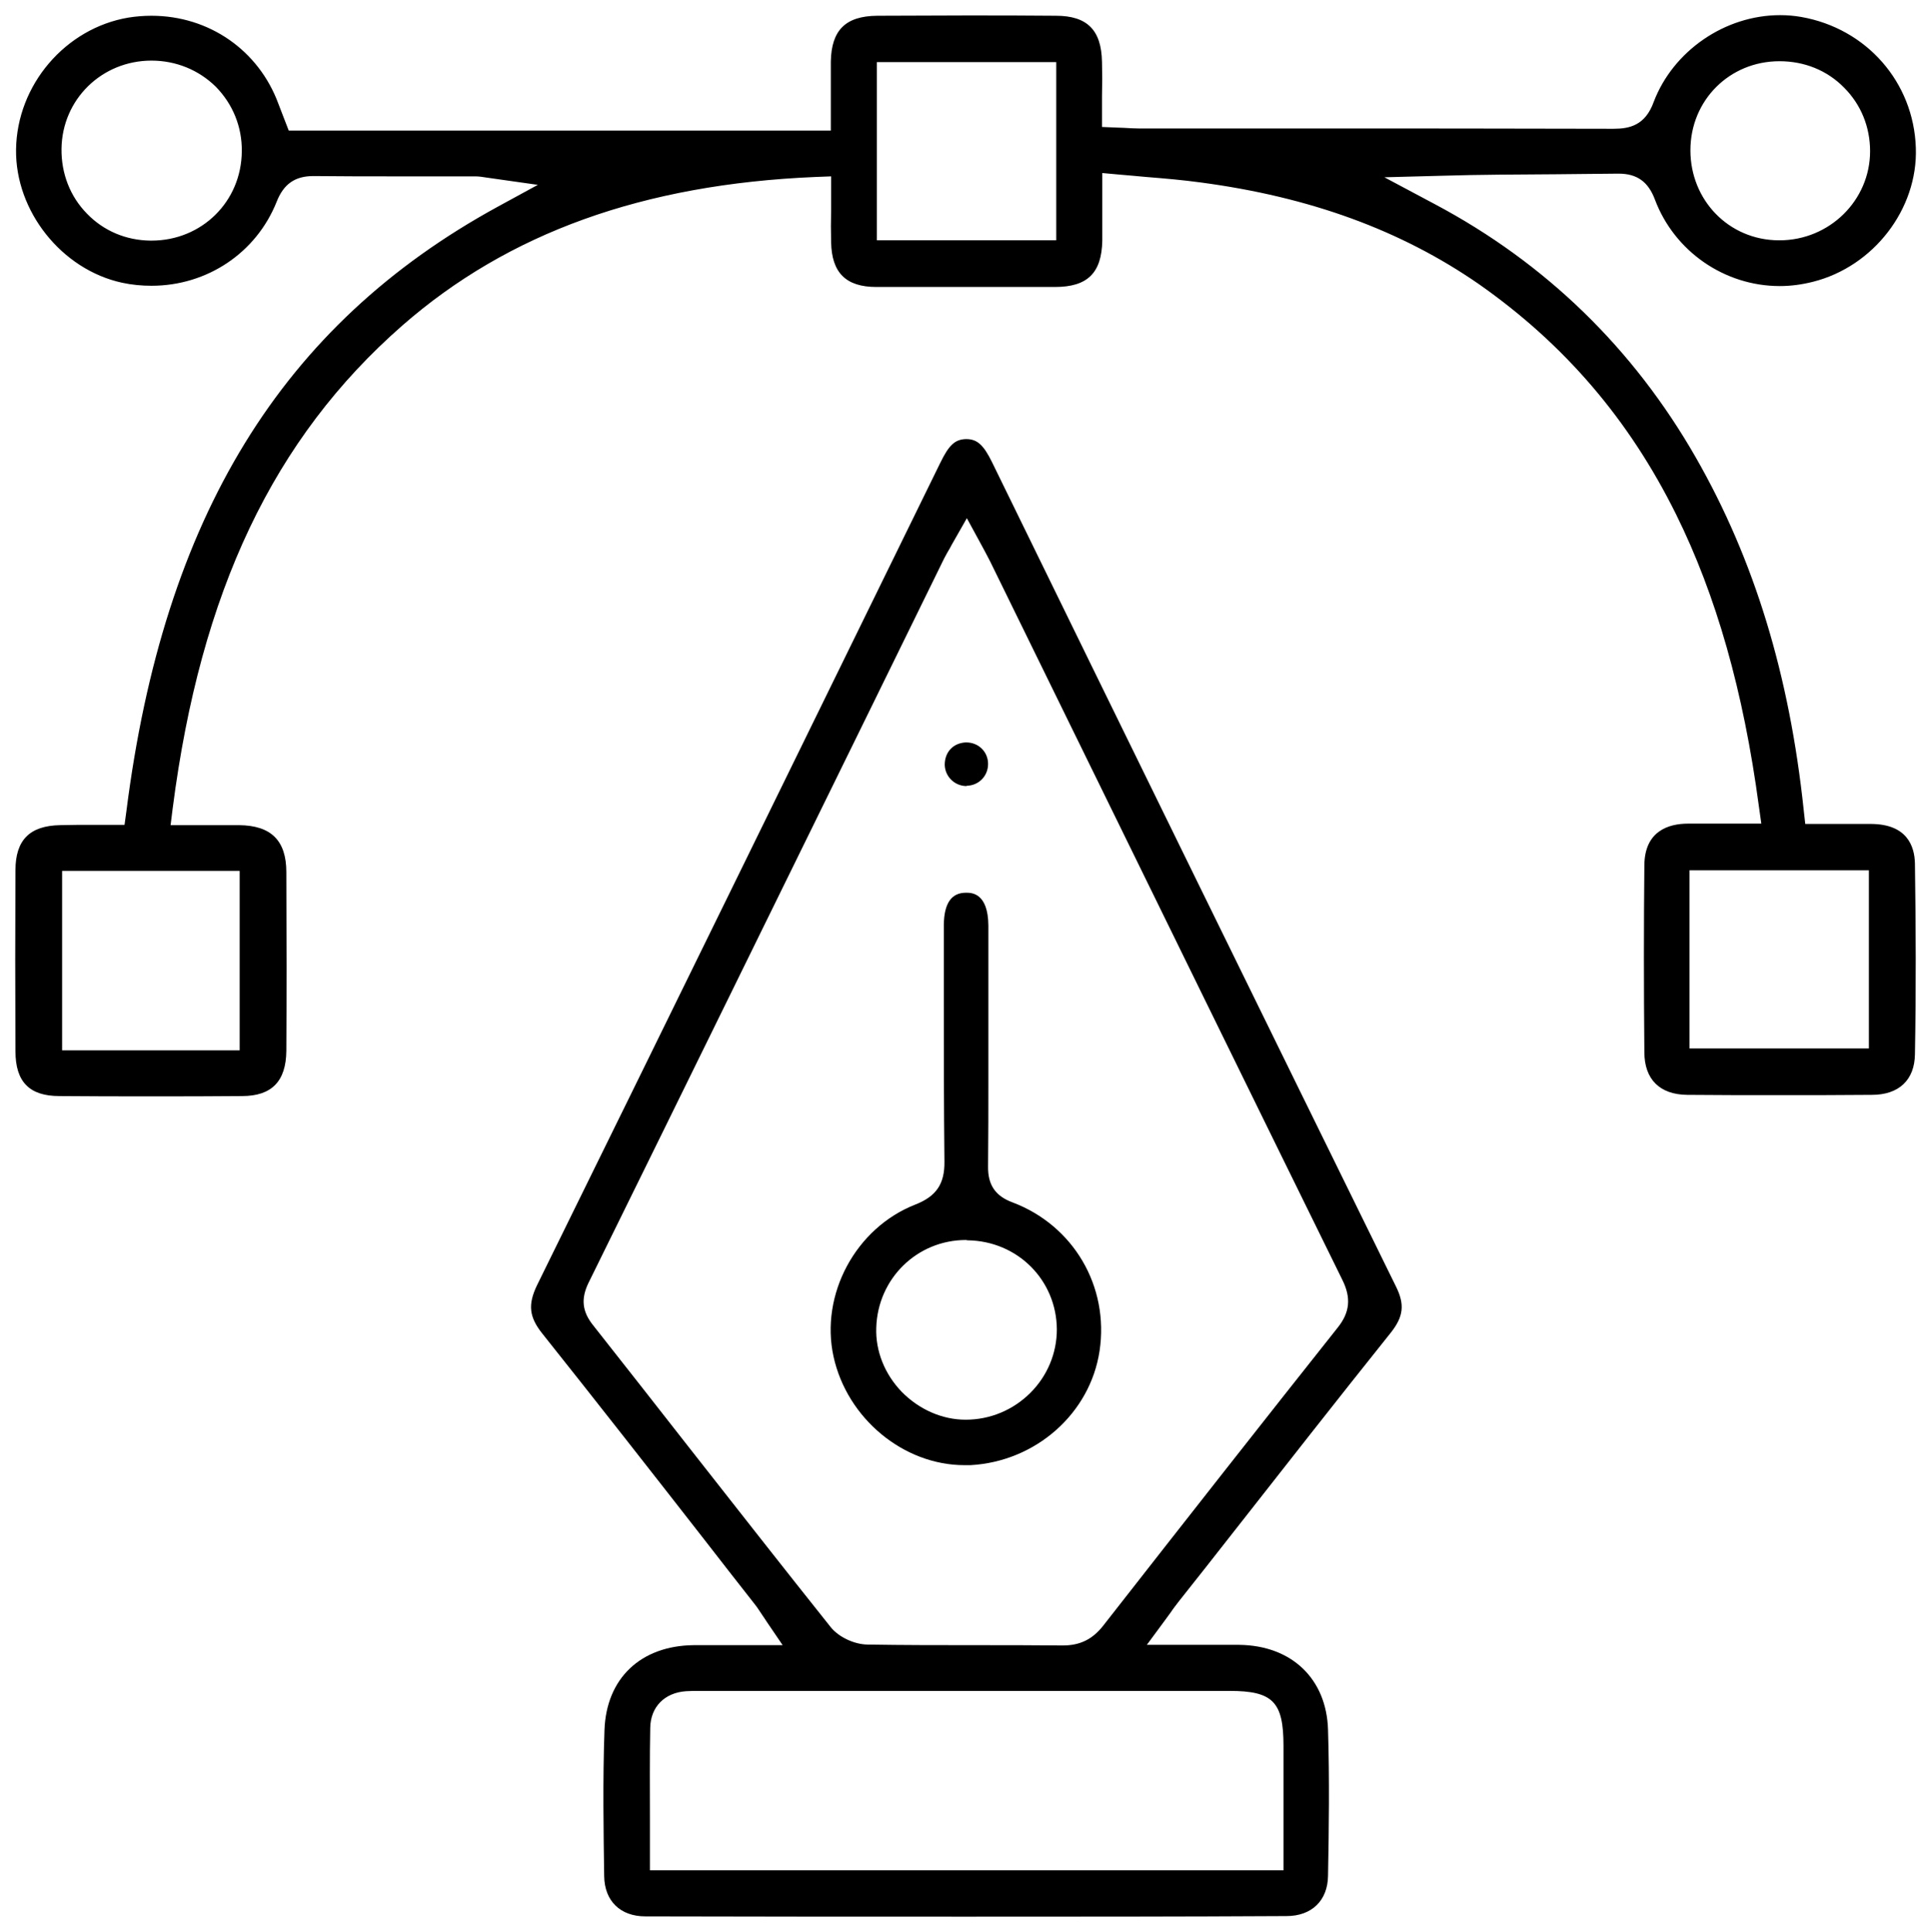
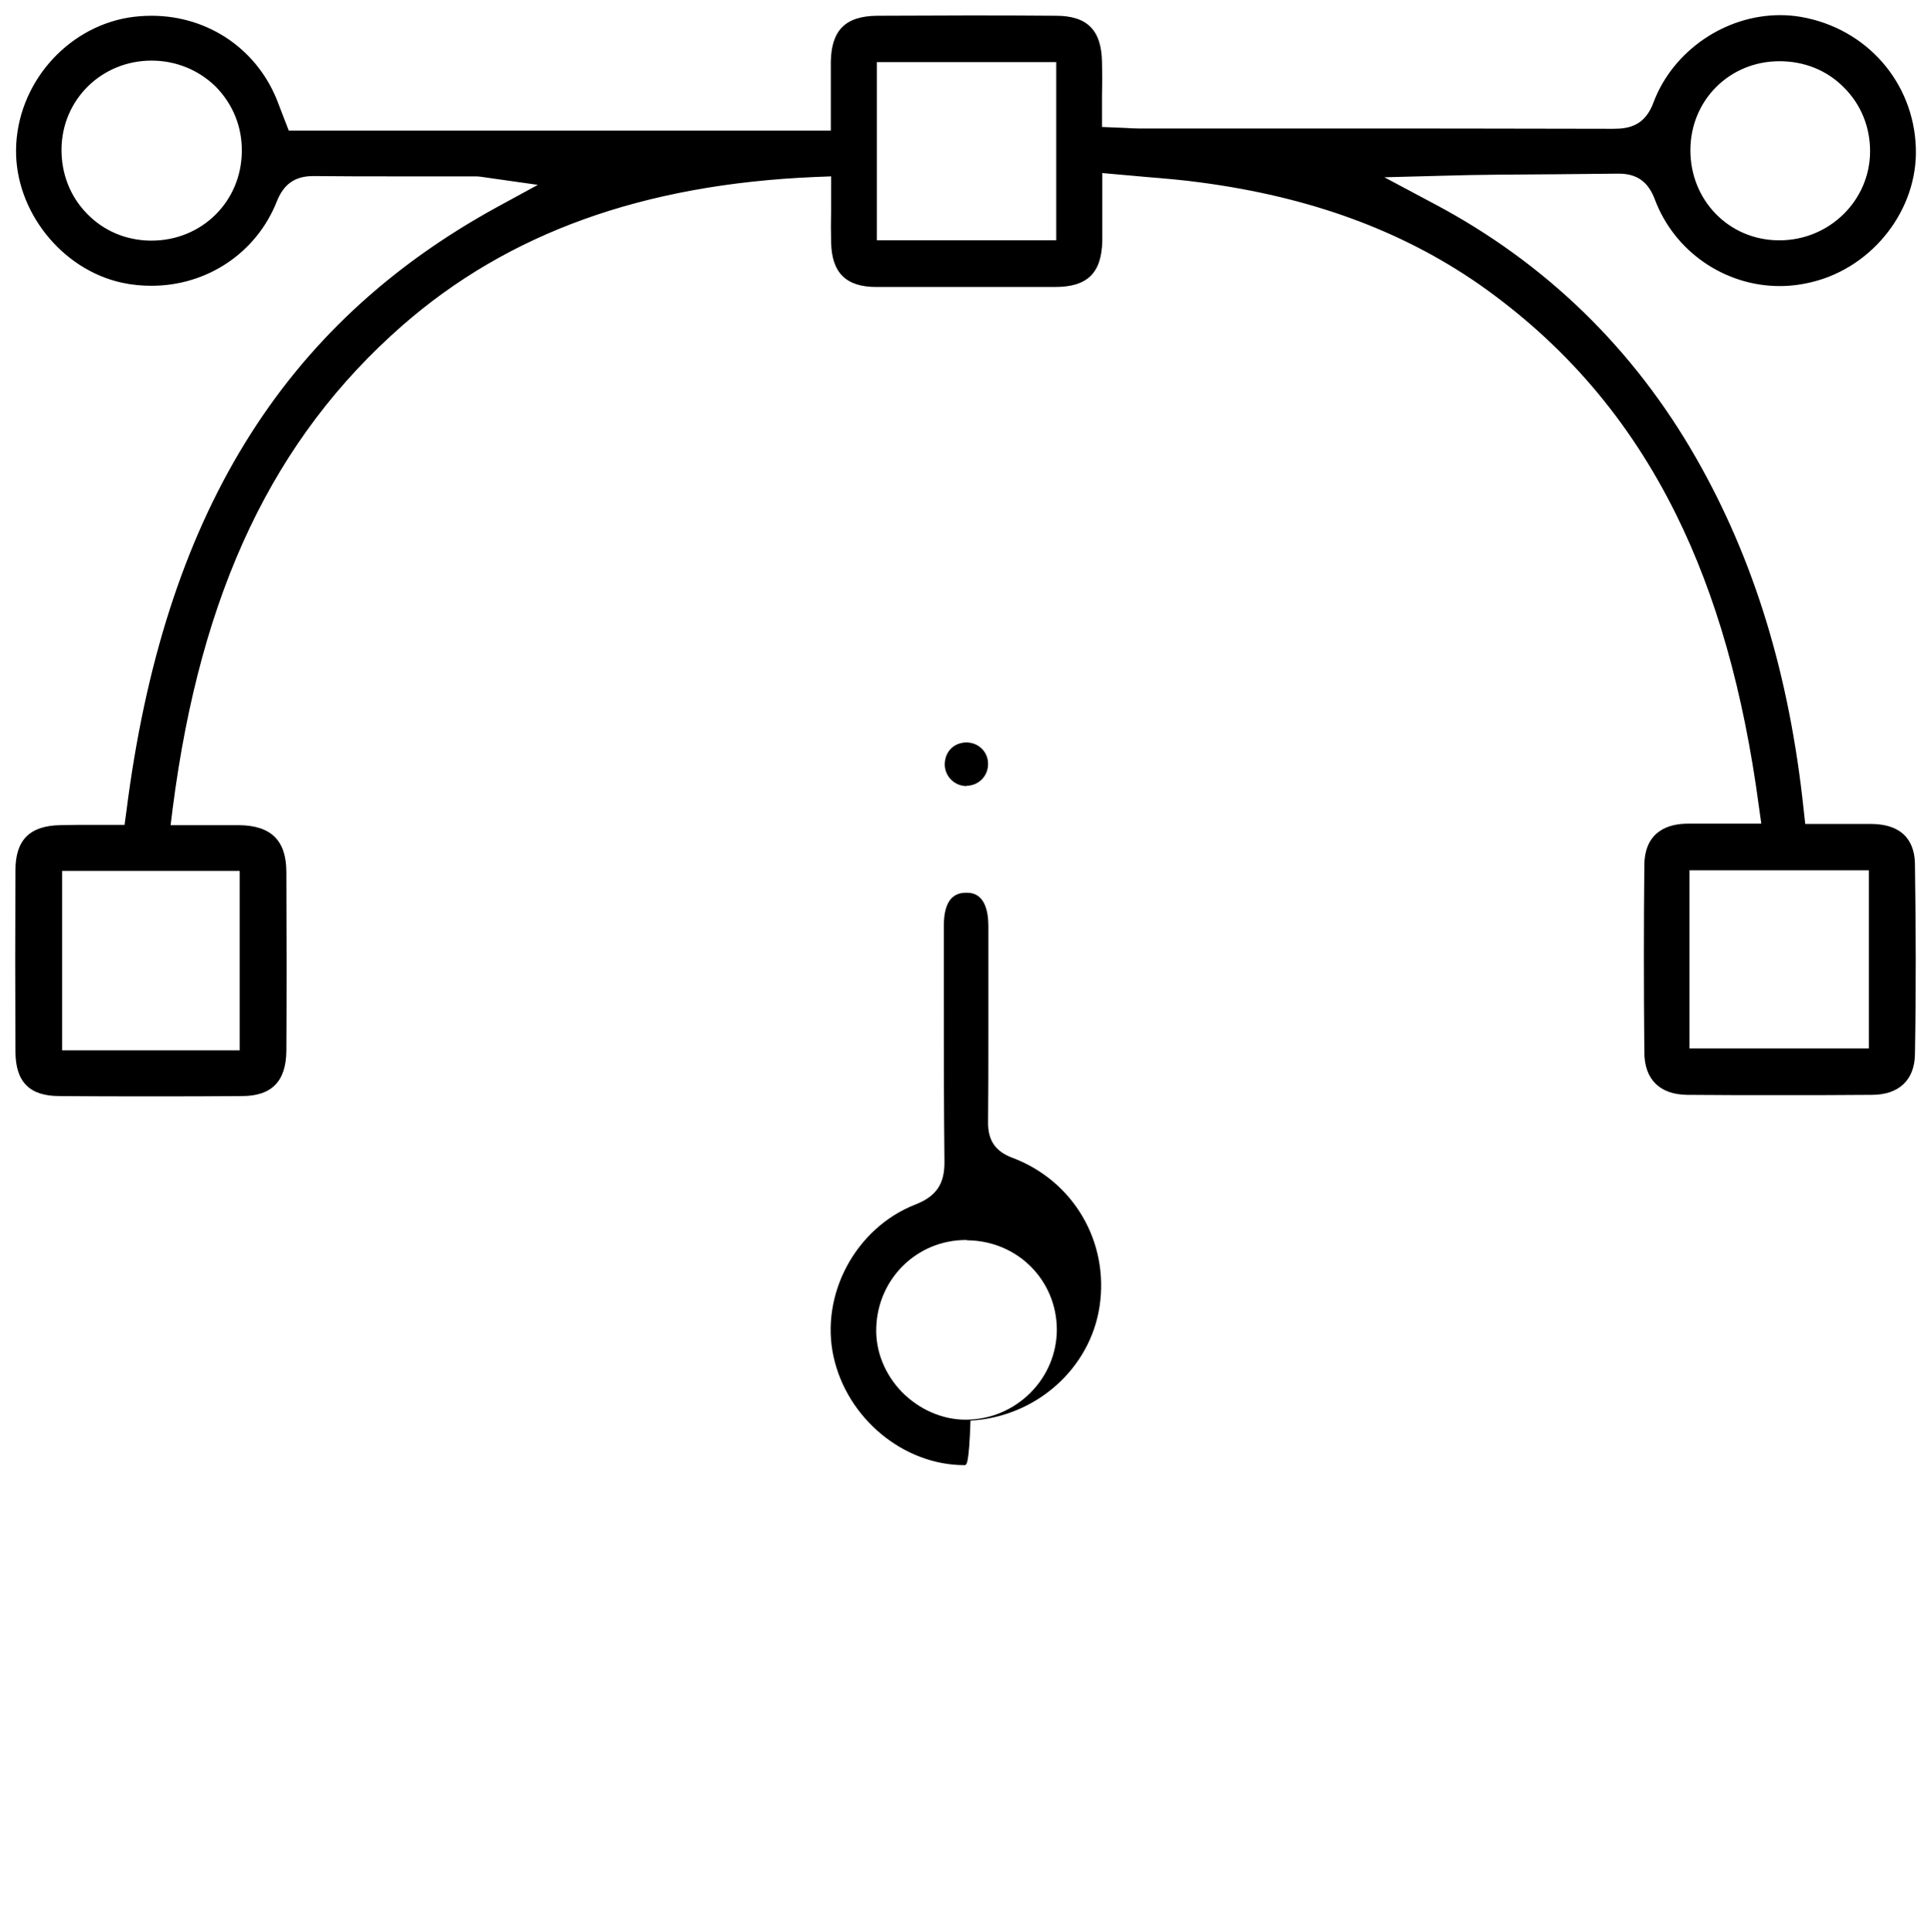
<svg xmlns="http://www.w3.org/2000/svg" version="1.1" id="Ebene_1" x="0px" y="0px" viewBox="0 0 637.3 637.5" style="enable-background:new 0 0 637.3 637.5;" xml:space="preserve">
  <path d="M49.9,361.8c-10.1,0-20.2,0-30.3-0.1c-9.9,0-14.5-4.7-14.5-14.8c-0.1-20.2-0.1-40.3,0-59.7c0-10,4.7-14.7,14.7-14.9  c2,0,4.1-0.1,6.1-0.1c1.7,0,3.4,0,5.2,0c1.8,0,3.7,0,5.6,0h4.4l0.6-4.4C54,170.7,92.9,107.2,164.3,68.2l13.2-7.2l-14.8-2.1  c-0.8-0.1-1.5-0.2-2.1-0.3c-1.3-0.2-2.5-0.4-3.8-0.4c-2.3,0-4.6,0-6.9,0c-3.5,0-17.6,0-21.2,0c-6.9,0-15.9,0-25-0.1l-0.3,0  c-6,0-9.8,2.6-12.1,8.5C84.6,83.4,68.4,94.3,50,94.3c-3.2,0-6.5-0.3-9.7-1C20.4,89,5,69.7,5.3,49.3c0.3-21.3,16.3-40,37.1-43.5  c2.5-0.4,5.1-0.6,7.6-0.6c19,0,35.4,11.4,41.9,29.1c0.5,1.3,1,2.6,1.5,3.9l1.9,4.9h178.9v-5c0-1.9,0-3.8,0-5.7c0-4.2,0-8.1,0-12.1  c0.2-10.4,4.9-15,15.3-15.1c9.9,0,19.8-0.1,29.7-0.1c9.8,0,19.6,0,29.3,0.1c10.3,0,15,4.7,15.2,15.2c0.1,3.7,0.1,7.3,0,11.2  c0,1.8,0,3.6,0,5.5v4.8l4.8,0.2c0.9,0,1.8,0.1,2.6,0.1c1.7,0.1,3.2,0.2,4.8,0.2c12.6,0,49.4,0,49.4,0c38.2,0,72.6,0,107.2,0.1  c5.3,0,10.5-1.1,13.3-8.9C552.2,16.8,569.3,5,587.5,5c2.4,0,4.7,0.2,7,0.6c21.5,3.8,37.1,21.5,37.8,43.2C633,69,618.3,88,598.3,93  c-3.6,0.9-7.2,1.4-10.9,1.4c-18.3,0-34.8-11.5-41.2-28.5c-2.2-5.9-5.9-8.6-12-8.6l-0.3,0c-6.7,0.1-13.6,0.1-20.2,0.2  c-12.4,0.1-25.1,0.1-37.9,0.5l-18.9,0.5l16.7,8.9c36.5,19.4,65.5,47.6,86.1,83.6c19.3,33.7,30.9,71.8,35.6,116.4l0.5,4.5h4.5  c1.9,0,9.2,0,10.9,0c2.1,0,4.3,0,6.4,0c11.7,0.1,14.3,7.2,14.4,13.1c0.3,20.4,0.4,41.6,0,62.9c-0.1,8.5-5.3,13.4-14.2,13.4  c-10.4,0.1-20.7,0.1-30.8,0.1c-10.2,0-20.3,0-30.2-0.1c-9-0.1-14.1-5.1-14.1-14.1c-0.2-21.7-0.2-41.8,0-61.7  c0.1-11.2,7.9-13.7,14.4-13.7c2.2,0,4.5,0,6.7,0c1.8,0,3.7,0,5.6,0c2,0,4,0,6.2,0h5.7l-0.8-5.7c-5.1-38.1-14.1-69.6-27.3-96.3  c-15.5-31.3-36.8-56.2-65.2-76.1C462.4,76,432.4,65,396.2,60.2c-5.9-0.8-11.7-1.3-17.9-1.8c-2.9-0.3-5.9-0.5-9-0.8l-5.5-0.5v5.5  c0,1.9,0,3.8,0,5.6c0,3.9,0,7.5,0,11.2c-0.2,10.7-4.9,15.3-15.6,15.3c-10.3,0-20.5,0-30.8,0c-9.4,0-18.8,0-28.2,0  c-10,0-14.7-4.7-14.9-14.7c-0.1-3.5-0.1-7.1,0-10.9c0-1.8,0-3.7,0-5.7v-5.2l-5.2,0.2c-56.9,2.4-101.4,18.5-136.3,49  C90.2,144.7,66.2,195.3,57,266.7l-0.7,5.6H62c2,0,3.9,0,5.7,0c1.8,0,3.5,0,5.1,0c2.1,0,4.1,0,6.1,0c10.6,0.1,15.6,5.1,15.6,15.5  c0.1,22,0.1,41.3,0,59c-0.1,10-4.8,14.9-14.6,14.9C69.9,361.8,59.9,361.8,49.9,361.8z M20.5,346.6h58.6v-59.2H20.5V346.6z   M557.6,346h59.2v-58.8h-59.2V346z M50,20c-16.4,0-29.5,12.8-29.7,29.1c-0.1,8.1,2.8,15.7,8.4,21.4c5.5,5.7,12.9,8.8,20.9,8.9l0.4,0  c16.6,0,29.7-12.9,29.8-29.5c0.1-8.1-3-15.6-8.6-21.3C65.6,23.1,58.1,20,50,20L50,20z M289.4,79.3h59.2V20.5h-59.2V79.3z   M587.3,20.2c-16.5,0-29.4,12.9-29.4,29.4c0,16.5,12.7,29.6,29.1,29.7l0.3,0c16.5,0,29.9-13.2,29.9-29.4c0-8-3-15.4-8.6-21  C603,23.2,595.5,20.2,587.3,20.2L587.3,20.2z" />
-   <path d="M319.5,632.5c-35.5,0-71,0-106.5-0.1c-8.3,0-13.5-5.1-13.6-13.3c-0.2-14-0.5-31.5,0.1-48.2c0.6-17,11.9-27.8,29.4-28  c2.3,0,4.7,0,7,0c2,0,4,0,6.1,0c2.2,0,4.5,0,6.9,0h9.4l-5.3-7.8c-0.5-0.8-1-1.5-1.4-2.1c-0.9-1.3-1.6-2.5-2.5-3.6  c-5.6-7.1-11.1-14.2-16.7-21.4C215,485.7,197,462.7,179,440.1c-4.4-5.5-4.8-9.6-1.8-15.9c44.4-90.2,89.3-182,132.8-270.8l0.3-0.6  c2.9-6,4.9-7.8,8.5-7.9l0.1,0c3.6,0,5.7,1.9,8.5,7.6c47.1,96.4,89.7,183.3,133.3,272c3,6,2.5,10-1.7,15.3  c-17.6,22-35.3,44.6-52.4,66.4c-5.8,7.4-11.6,14.8-17.5,22.2c-0.9,1.2-1.8,2.3-2.8,3.8c-0.6,0.8-1.2,1.6-1.9,2.6l-5.9,8h9.9  c2.6,0,5,0,7.3,0c2.1,0,4.1,0,6.1,0c2.4,0,4.8,0,7.2,0c17.3,0.2,28.8,11.2,29.3,28c0.5,16.2,0.3,32.7,0,48.2  c-0.1,8.2-5.4,13.3-13.7,13.3C389.7,632.5,354.6,632.5,319.5,632.5z M230.6,558c-1.3,0-2.7,0-4.2,0.1c-7.1,0.5-11.7,5.2-11.8,12.1  c-0.2,10-0.1,20.3-0.1,30.2c0,3.9,0,7.8,0,11.8v5h209.1c0,0,0-32.9,0-41.1c0-14.5-3.5-18.1-17.8-18.1l-70.7,0L230.6,558z   M314.6,178.9c-0.4,0.7-0.8,1.4-1.1,2c-0.7,1.2-1.3,2.2-1.9,3.4l-25.2,51.4c-30.2,61.5-61.4,125.2-92.2,187.7  c-2.5,5.2-2.1,9.4,1.6,14c10.5,13.3,21,26.7,31.4,40c15.4,19.6,31.2,39.8,47,59.6c2.6,3.2,7.6,5.6,12,5.7  c11.8,0.2,23.9,0.2,35.5,0.2c9.5,0,19.3,0,28.9,0.1l0.2,0c5.6,0,9.7-2,13.2-6.4c28.7-36.7,54-68.9,77.5-98.5c4-5,4.5-9.8,1.5-15.8  c-29.9-60.8-60.2-122.7-89.5-182.5l-26.6-54.3c-0.7-1.4-1.4-2.7-2.2-4.2c-0.4-0.7-0.8-1.5-1.3-2.4l-4.3-7.9L314.6,178.9z" />
-   <path d="M318.3,483.5c-20.1,0-38.7-15.4-43.2-35.8c-4.5-20.5,7.3-42.5,27-50.2c6.9-2.7,9.7-6.8,9.6-14.2  c-0.2-18.1-0.2-36.4-0.2-54.2c0-6.5,0-12.9,0-19.4l0-1.4c0-1.1,0-2.1,0-3.2c0.1-7,2.5-10.5,7.3-10.5l0.1,0c1.8,0,7.2,0.1,7.3,10.8  c0,4.9,0,9.8,0,14.7c0,2.2,0,4.4,0,6.5l0,17.9c0,3.7,0,7.4,0,11.1c0,9.6,0,19.5-0.1,29.3c-0.1,6.1,2.4,9.8,8.1,11.9  c20.1,7.6,31.9,27.7,28.7,49c-3.1,20.6-21,36.5-42.6,37.7C319.8,483.5,319,483.5,318.3,483.5z M318.8,409.2  c-16.1,0-29.1,12.7-29.6,28.9c-0.3,7.7,2.8,15.4,8.4,21.2c5.7,5.8,13.3,9.2,21.1,9.2c8.1,0,15.7-3.2,21.4-8.9  c5.6-5.6,8.7-13.1,8.7-20.9c-0.1-16.3-13-29.2-29.5-29.4L318.8,409.2z" />
+   <path d="M318.3,483.5c-20.1,0-38.7-15.4-43.2-35.8c-4.5-20.5,7.3-42.5,27-50.2c6.9-2.7,9.7-6.8,9.6-14.2  c-0.2-18.1-0.2-36.4-0.2-54.2c0-6.5,0-12.9,0-19.4l0-1.4c0-1.1,0-2.1,0-3.2c0.1-7,2.5-10.5,7.3-10.5l0.1,0c1.8,0,7.2,0.1,7.3,10.8  c0,2.2,0,4.4,0,6.5l0,17.9c0,3.7,0,7.4,0,11.1c0,9.6,0,19.5-0.1,29.3c-0.1,6.1,2.4,9.8,8.1,11.9  c20.1,7.6,31.9,27.7,28.7,49c-3.1,20.6-21,36.5-42.6,37.7C319.8,483.5,319,483.5,318.3,483.5z M318.8,409.2  c-16.1,0-29.1,12.7-29.6,28.9c-0.3,7.7,2.8,15.4,8.4,21.2c5.7,5.8,13.3,9.2,21.1,9.2c8.1,0,15.7-3.2,21.4-8.9  c5.6-5.6,8.7-13.1,8.7-20.9c-0.1-16.3-13-29.2-29.5-29.4L318.8,409.2z" />
  <path d="M319,259.4c-3.9,0-7.1-3.1-7.2-7c0-2,0.6-3.8,1.9-5.2c1.3-1.4,3.1-2.1,5-2.2l0.2,0c4,0,7.1,3,7.2,6.9c0.1,4.1-3,7.3-7,7.4  L319,259.4z" />
</svg>